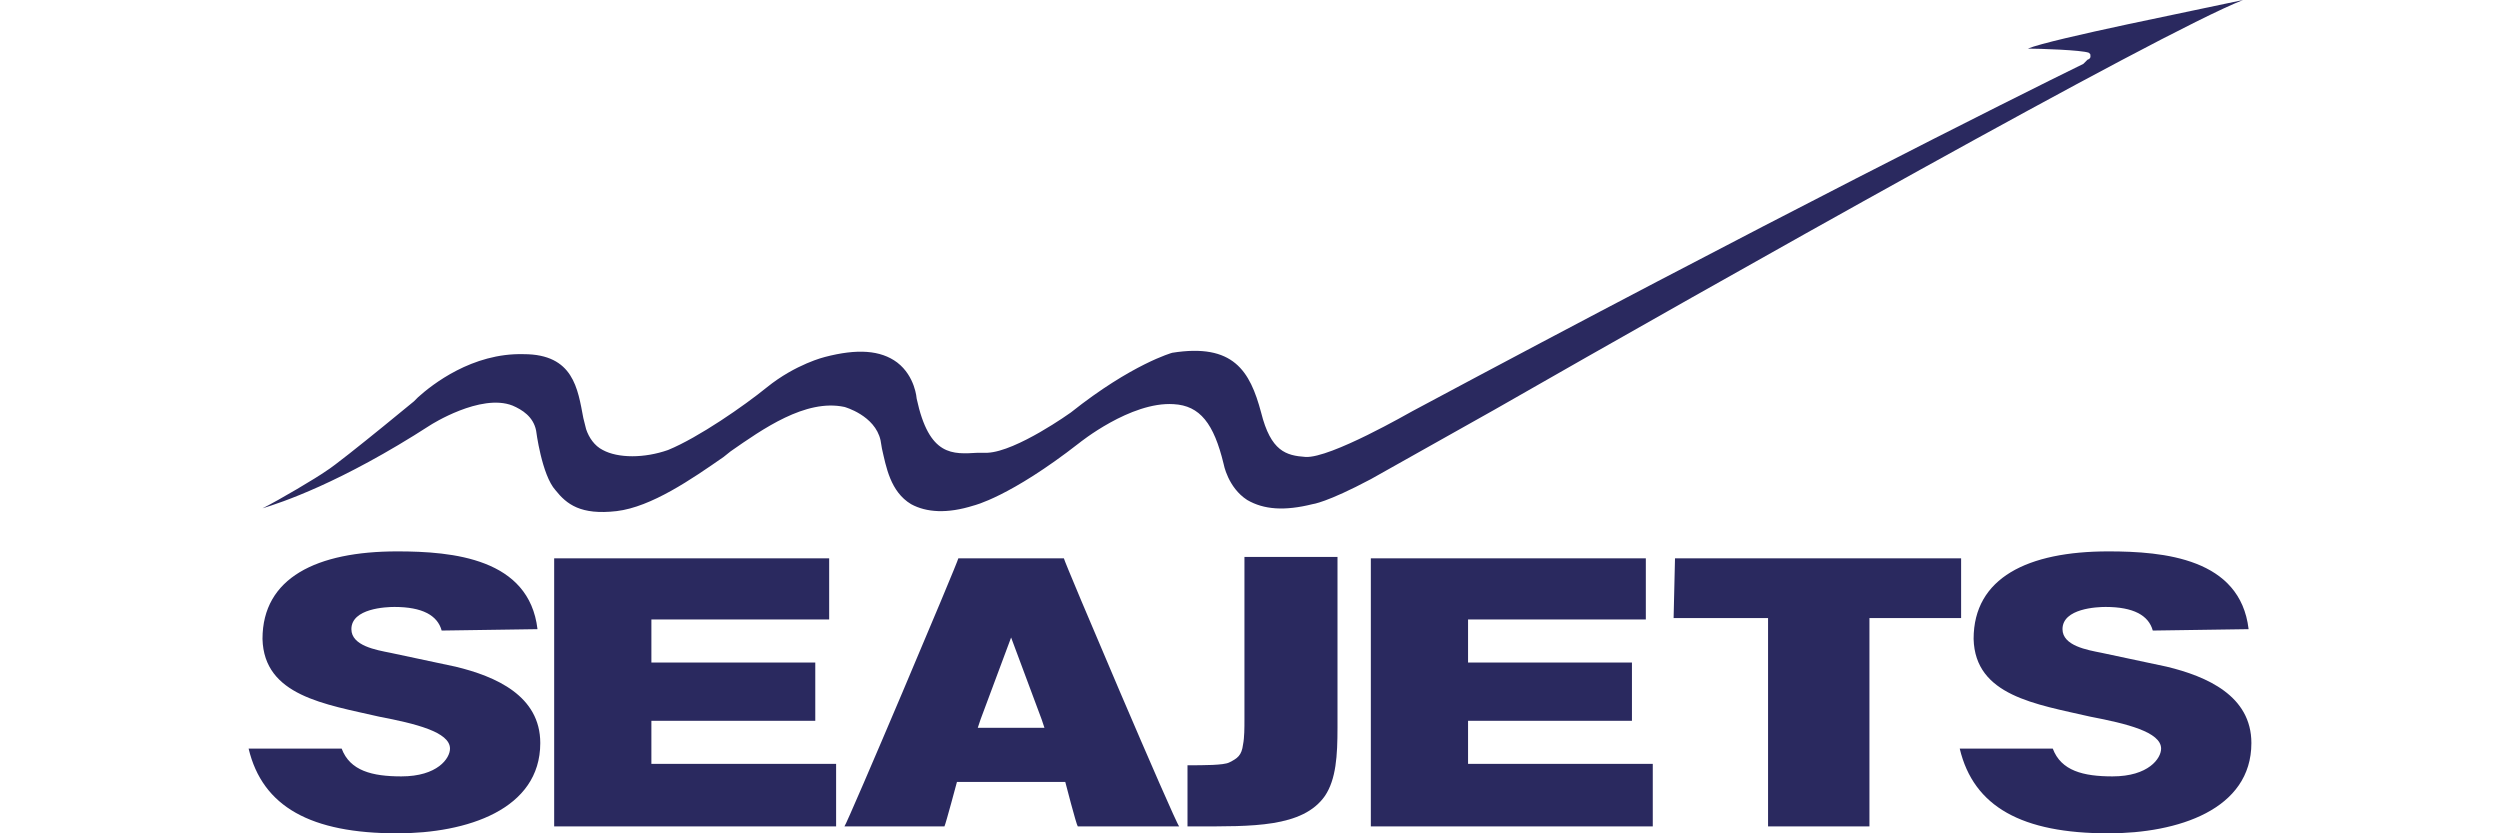
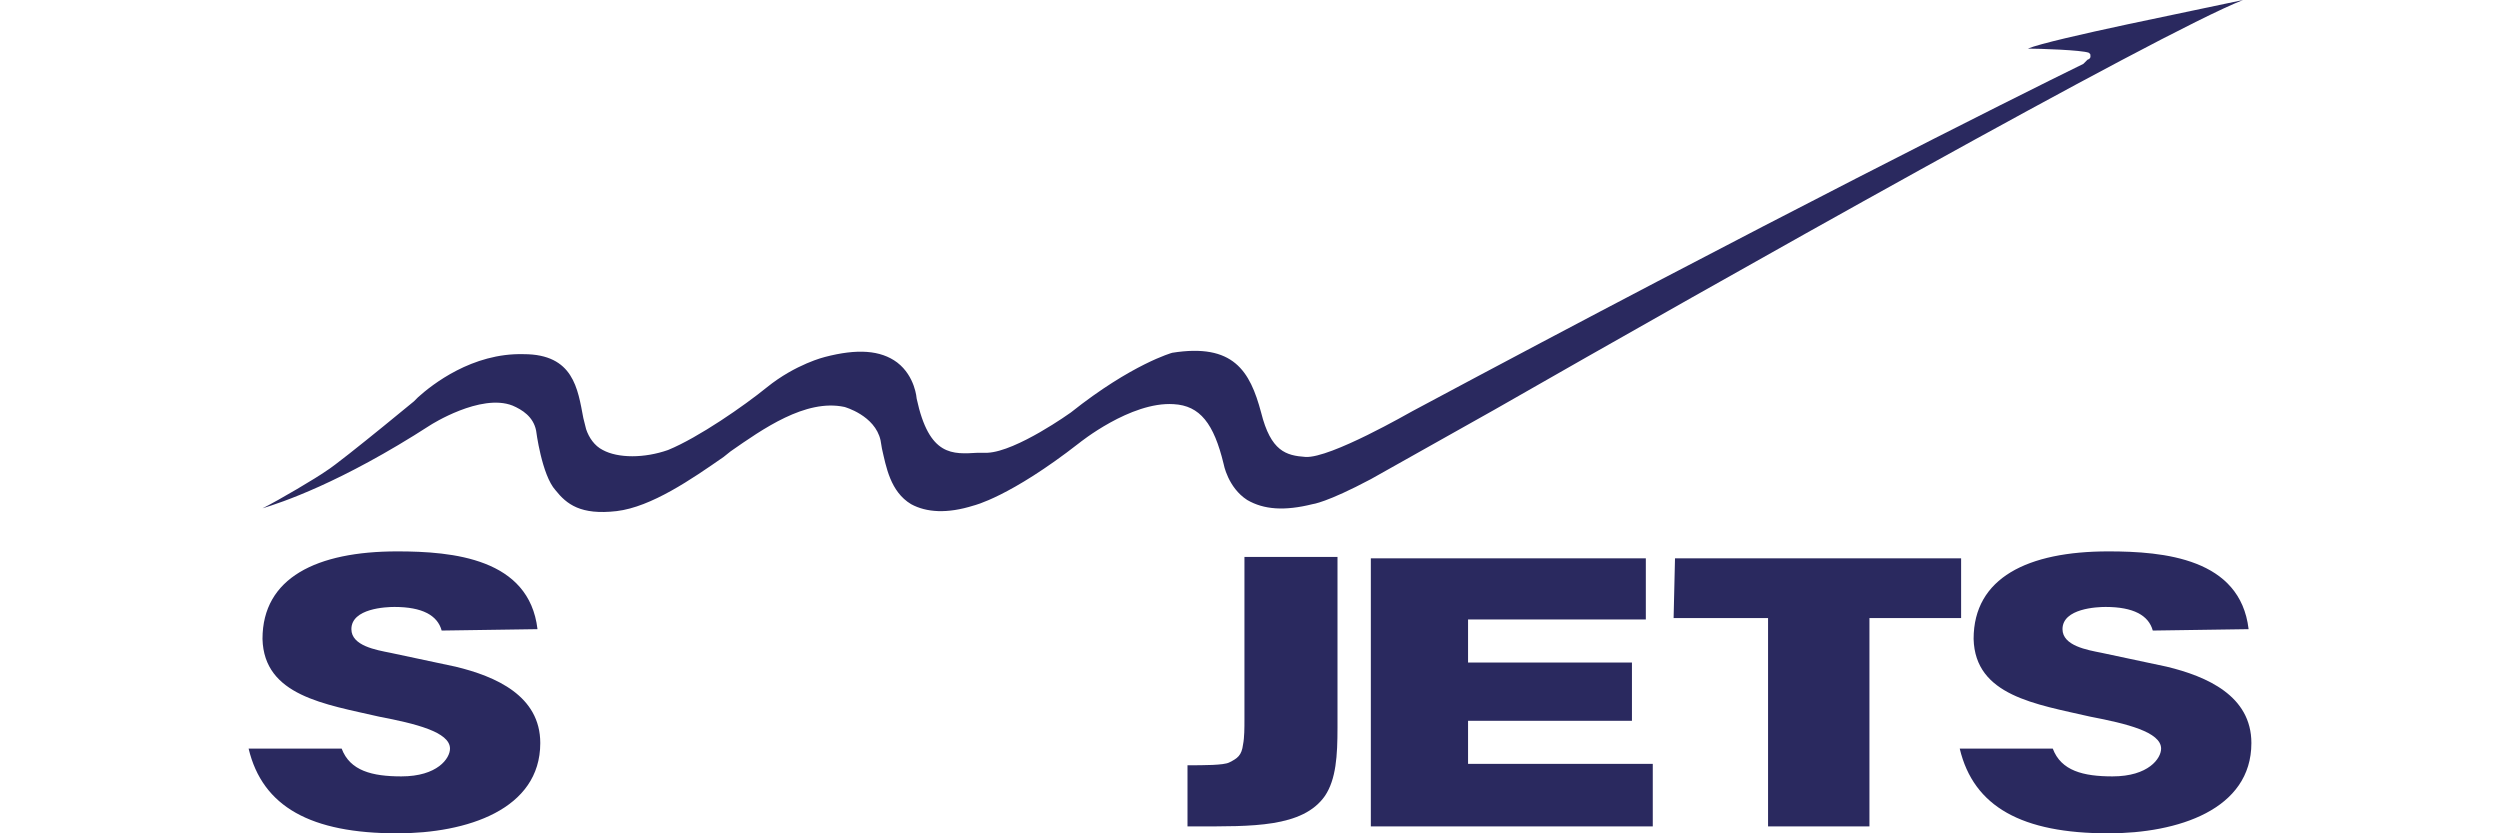
<svg xmlns="http://www.w3.org/2000/svg" version="1.1" id="FIAS" x="0px" y="0px" viewBox="0 0 180 60" enable-background="new 0 0 180 60" xml:space="preserve">
  <g>
    <path fill="#2A295F" d="M161.5,0c-3.2,0.7-13.8,2.8-15.5,3.5c0.8,0,3.9,0.1,4.4,0.3l0.1,0.1l0,0c0,0.1,0.1,0.3-0.2,0.4L150,4.6   c-4.9,2.4-22.7,11.3-48.3,25c-0.2,0.1-5.9,3.4-7.7,3.3c-1.4-0.1-2.5-0.4-3.2-3.2c-0.8-3-2-5-6.4-4.3c0,0-2.9,0.8-7.3,4.3   c0,0-3.9,2.8-6,2.9l-0.7,0c-1.8,0.1-3.5,0.3-4.4-3.9c0,0-0.1-1.6-1.4-2.6c-1.2-0.9-2.9-1-5.2-0.4c0,0-2.1,0.5-4.2,2.2   c-1.6,1.3-4.9,3.6-7.1,4.5c-1.7,0.6-3.6,0.6-4.7,0c-0.6-0.3-1-0.9-1.2-1.5L42,30.1c-0.4-2.1-0.7-4.6-4.3-4.6   c-3.7-0.1-6.6,2.2-7.6,3.1l-0.3,0.3l-2.2,1.8c-1.6,1.3-3.6,2.9-4.1,3.2c-0.7,0.5-3.4,2.1-4.6,2.7c1.3-0.4,5.6-1.8,12.1-6   c0,0,3.6-2.3,5.9-1.4c0.7,0.3,1.5,0.8,1.7,1.8c0,0,0.4,3.2,1.4,4.3c0.8,1,1.8,1.8,4.4,1.5c2.5-0.3,5.4-2.3,7.7-3.9l0.5-0.4   c2.3-1.6,5.4-3.8,8.2-3.2c0,0,2.2,0.6,2.6,2.4l0.1,0.6c0.3,1.3,0.6,3.1,2.1,4c1.1,0.6,2.6,0.7,4.5,0.1c0,0,2.6-0.6,7.6-4.5   c0,0,3.7-3,6.8-2.8c1.9,0.1,2.9,1.4,3.6,4.3c0,0,0.3,1.7,1.7,2.6c1.2,0.7,2.7,0.8,4.7,0.3c0,0,1-0.1,4.2-1.8c0.7-0.4,4.1-2.3,8.9-5   C123.5,20.4,155.4,2.4,161.5,0z" />
    <g>
      <path fill="#2A295F" d="M32.8,48l-4.7-1c-1-0.2-2.8-0.5-2.8-1.7c0-1.5,2.5-1.6,3.1-1.6c2,0,3.1,0.6,3.4,1.7l6.9-0.1    c-0.6-5.1-6.1-5.6-10.1-5.6c-5.8,0-9.7,1.9-9.7,6.3c0.1,4.1,4.5,4.7,8.4,5.6c2.6,0.5,5.1,1.1,5.1,2.3c0,0.7-0.9,2-3.5,2    c-2.1,0-3.7-0.4-4.3-2h-6.7c1,4.2,4.5,6.1,10.7,6.1c5,0,10.3-1.7,10.3-6.5C38.9,50.1,35.7,48.7,32.8,48z" />
      <path fill="#2A295F" d="M156,48l-4.7-1c-1-0.2-2.8-0.5-2.8-1.7c0-1.5,2.5-1.6,3.1-1.6c2,0,3.1,0.6,3.4,1.7l6.9-0.1    c-0.6-5.1-6.1-5.6-10.1-5.6c-5.8,0-9.7,1.9-9.7,6.3c0.1,4.1,4.5,4.7,8.4,5.6c2.6,0.5,5.1,1.1,5.1,2.3c0,0.7-0.9,2-3.5,2    c-2.1,0-3.7-0.4-4.3-2h-6.7c1,4.2,4.5,6.1,10.7,6.1c5,0,10.3-1.7,10.3-6.5C162.1,50.1,158.9,48.7,156,48z" />
-       <path fill="#2A295F" d="M46.9,51.9c0,0,11.5,0,11.8,0v-4.2c-0.3,0-11.8,0-11.8,0v-3.1c0,0,12.5,0,12.8,0v-4.4H39.9v19.3h20.3V55    c-0.3,0-13.3,0-13.3,0V51.9z" />
      <path fill="#2A295F" d="M96.3,51.2c0,0,0-10.9,0-11.1h-6.7c0,0.3,0,9.8,0,9.8l0,0.8c0,0.3,0,0.7,0,1.1c0,0.6,0,1.3-0.1,1.8    c-0.1,0.8-0.4,1-1,1.3c-0.4,0.2-1.8,0.2-3,0.2v4.4c0.2,0,0.6,0,0.6,0c4,0,7.7,0.1,9.3-2.2c0.8-1.2,0.9-2.9,0.9-4.9    c0-0.2,0-0.4,0-0.6L96.3,51.2z" />
      <path fill="#2A295F" d="M105.7,51.9c0,0,11.5,0,11.8,0v-4.2c-0.3,0-11.8,0-11.8,0v-3.1c0,0,12.5,0,12.8,0v-4.4H98.7v19.3H119V55    c-0.3,0-13.3,0-13.3,0L105.7,51.9L105.7,51.9z" />
      <path fill="#2A295F" d="M120.5,44.5c0.3,0,6.8,0,6.8,0s0,14.8,0,15h7.3c0-0.3,0-15,0-15s6.3,0,6.6,0v-4.3h-20.6L120.5,44.5    L120.5,44.5z" />
      <g>
-         <path fill="#2A295F" d="M76.6,40.2H69C69,40.4,61,59.3,60.8,59.5H68c0.1-0.2,0.9-3.2,0.9-3.2h7.8c0,0,0.8,3.1,0.9,3.2h7.3     C84.6,59.2,76.6,40.4,76.6,40.2z M70.4,52.4l0.2-0.6l2.2-5.9l2.2,5.9l0.2,0.6H70.4z" />
-       </g>
+         </g>
    </g>
  </g>
  <g>
</g>
  <g>
</g>
  <g>
</g>
  <g>
</g>
  <g>
</g>
  <g>
</g>
  <comment>travelguide</comment>
</svg>